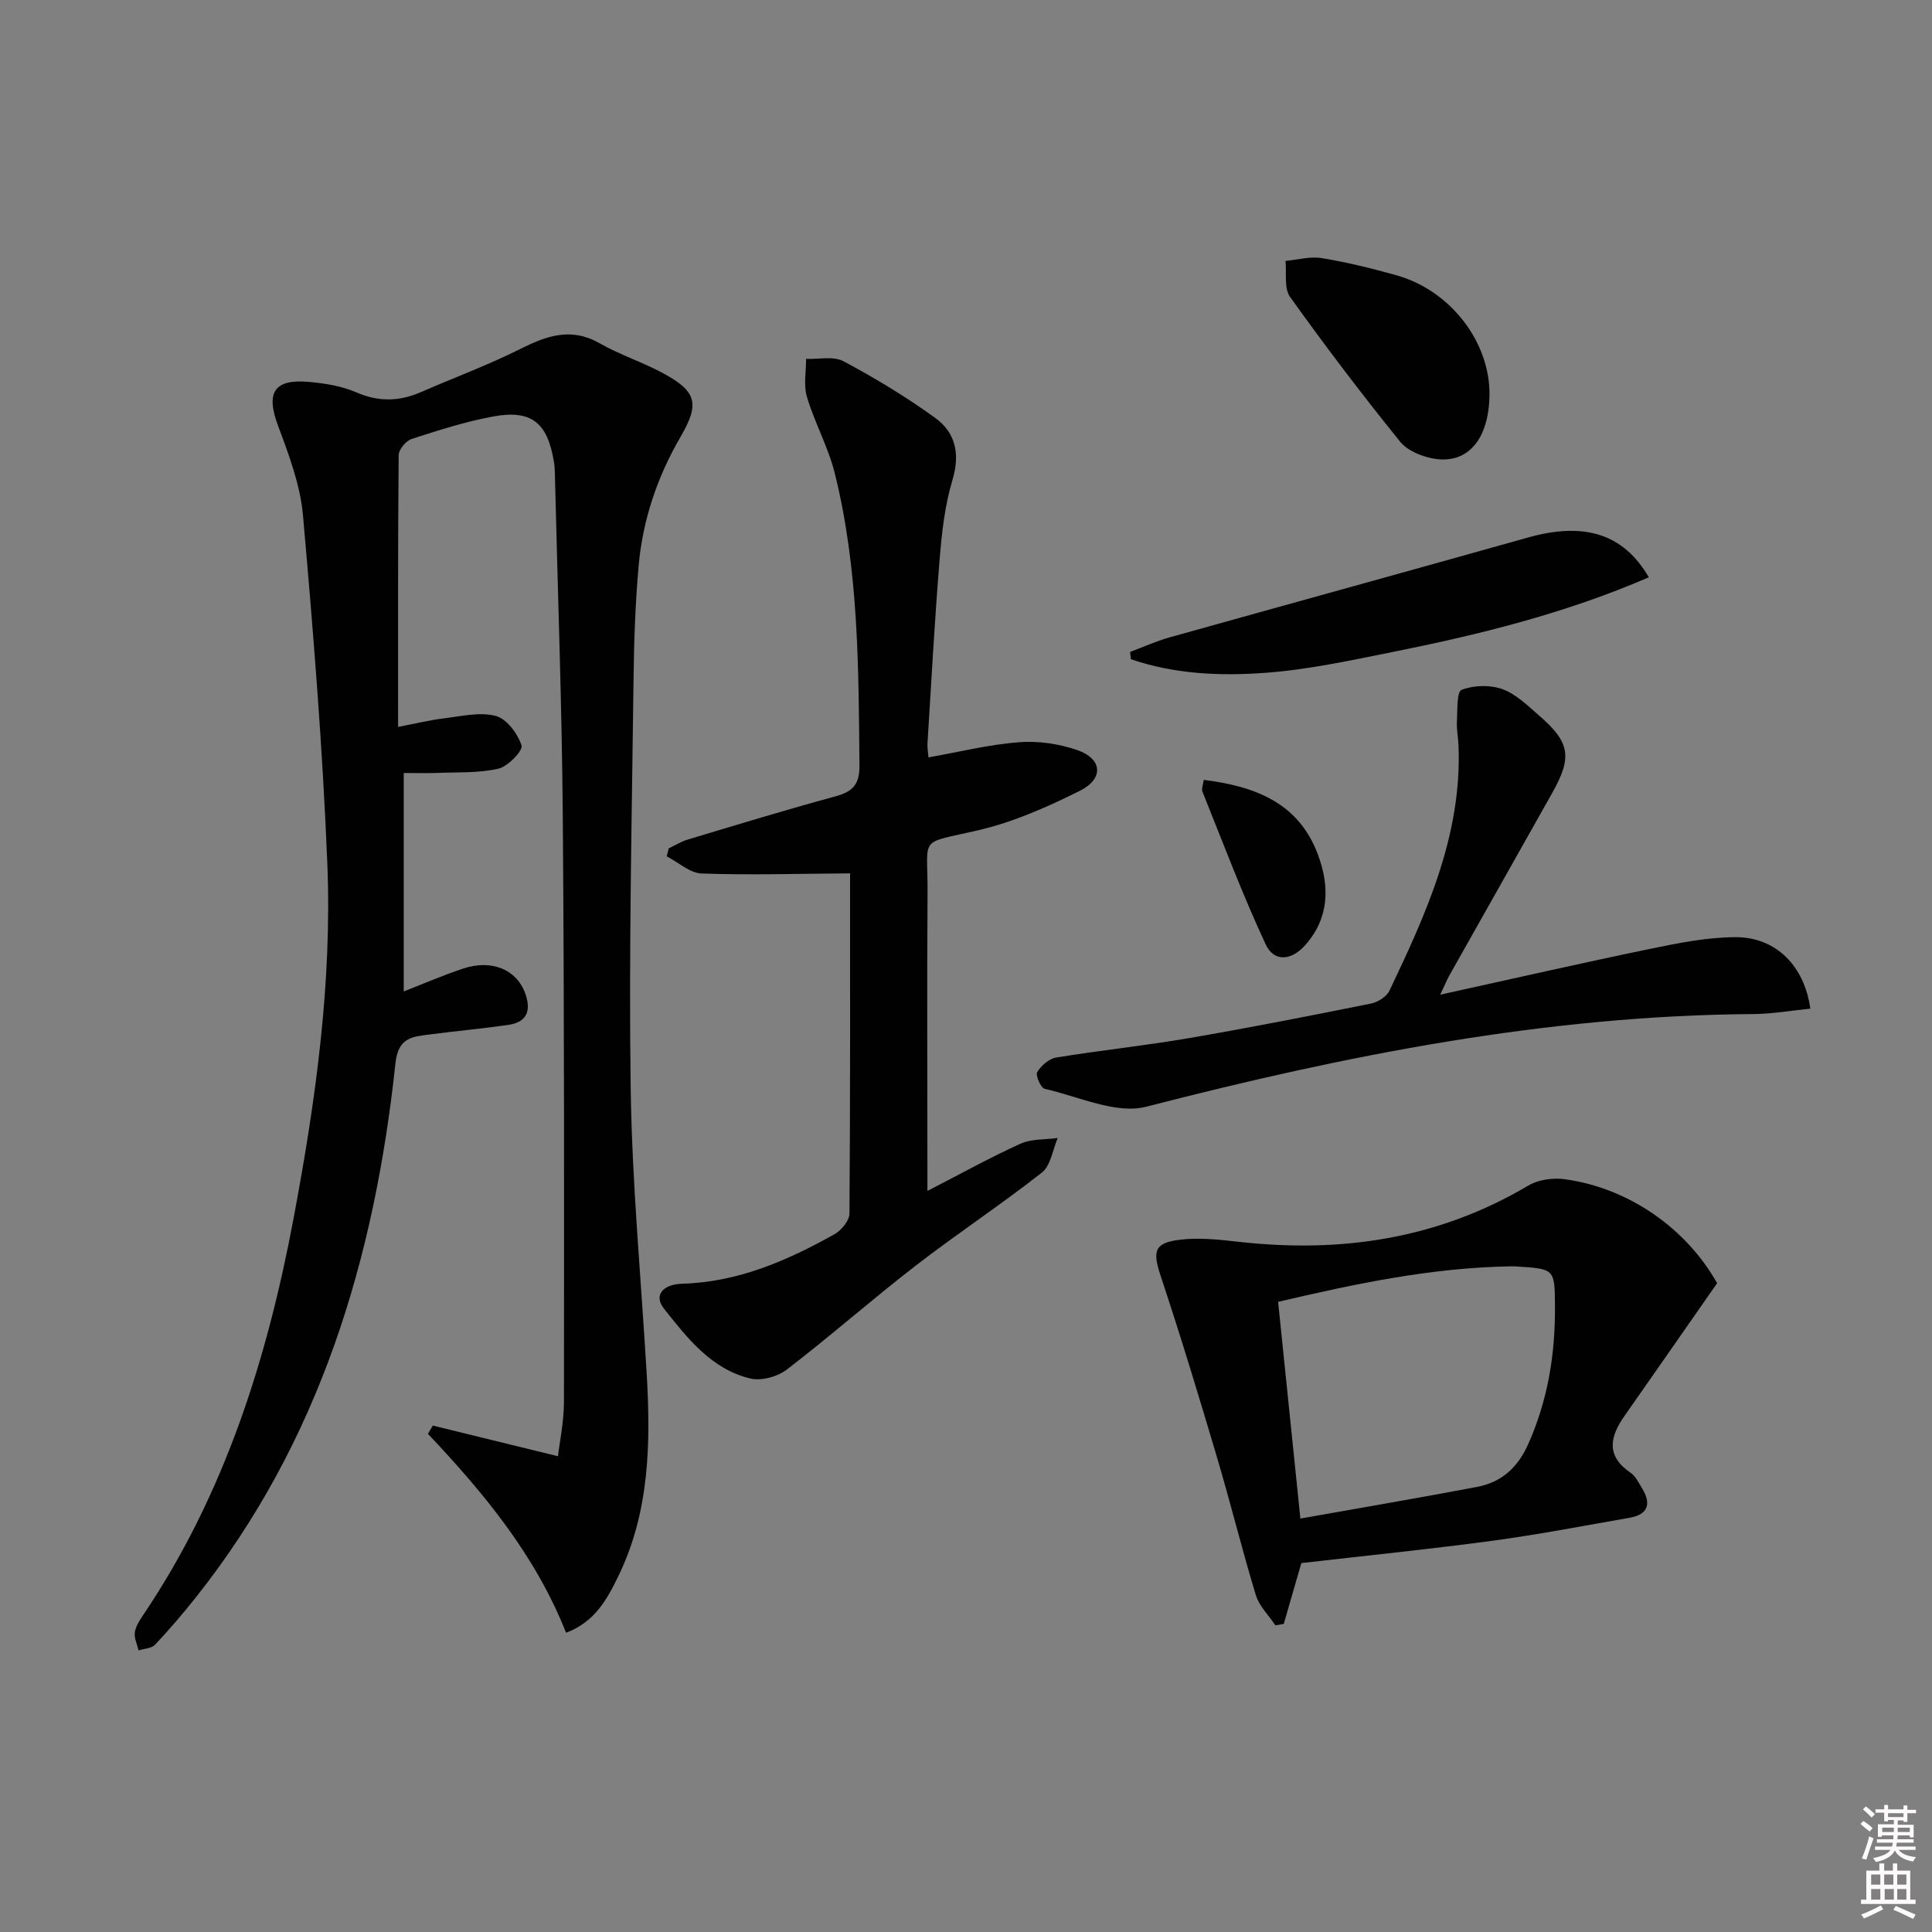
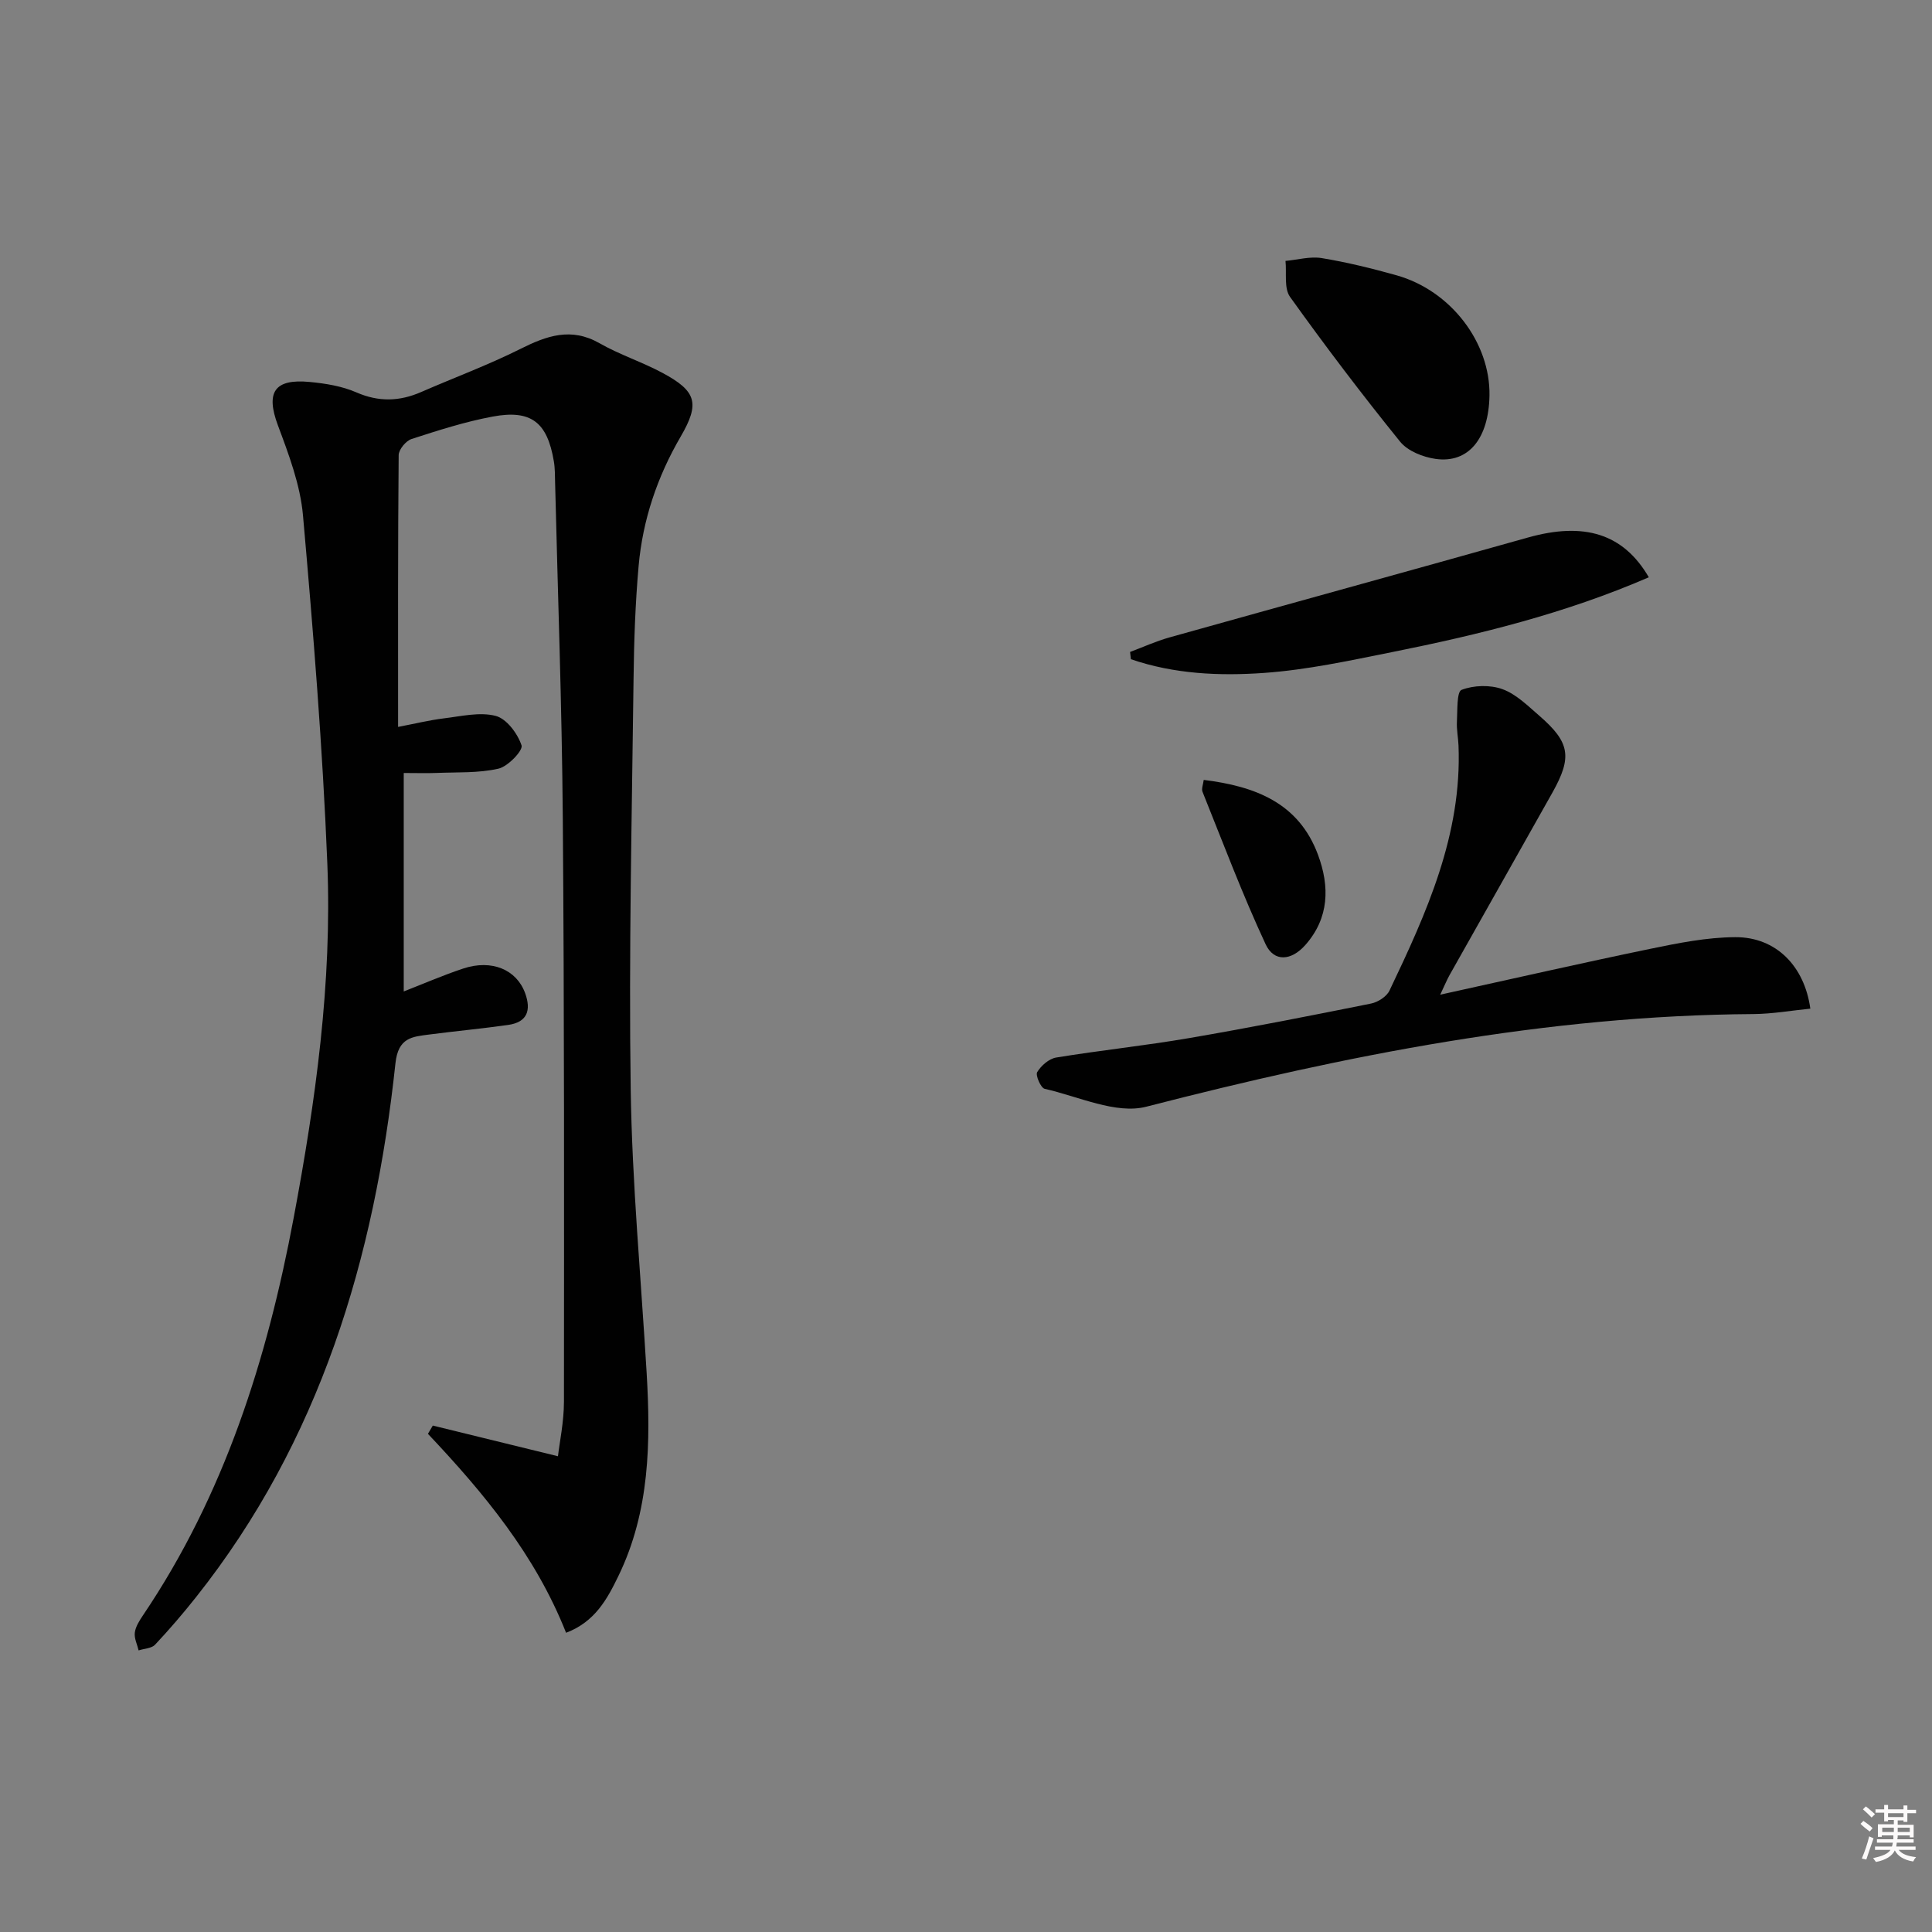
<svg xmlns="http://www.w3.org/2000/svg" enable-background="new 0 0 400 400" viewBox="0 0 400 400">
  <rect x="0" y="0" width="400" height="400" fill="#808080" stroke="none" />
  <path d="m385.2 377.6.6-.6c.6.4 1.3.9 1.9 1.5l-.6.7c-.8-.6-1.4-1.1-1.9-1.6zm.3 7.1c.6-1.4 1.1-2.9 1.5-4.5.3.1.6.3.9.4-.5 1.4-1 2.9-1.5 4.4l-.9-.2zm.2-10.1.6-.6c.7.5 1.3 1.1 1.9 1.6l-.7.7c-.6-.6-1.2-1.2-1.8-1.7zm8.4-.8h.8v.9h1.8v.7h-1.8v1.8h-.8v-.3h-1.2v.9h3.3v2.6h-.8v-.4h-2.5c0 .3 0 .6-.1.8h3.4v.7h-3.5c0 .3-.1.6-.1.8h4v.7h-3.5c.7.9 1.9 1.3 3.6 1.5-.2.2-.4.5-.6.9-1.9-.3-3.2-1.1-3.8-2.3-.5 1.1-1.8 2-3.9 2.4-.2-.3-.4-.5-.6-.8 1.9-.4 3.1-.9 3.6-1.7h-3.2v-.7h3.5c.1-.2.1-.5.2-.8h-3.3v-.7h3.4c0-.2 0-.5 0-.8h-2.4v.3h-.8v-2.6h3.3v-.9h-1.2v.3h-.8v-1.8h-1.8v-.7h1.8v-.9h.8v.9h3.2zm-4.4 5.5h2.4c0-.3 0-.6 0-.9h-2.4zm1.2-3.1h3.2v-.8h-3.2zm4.4 2.2h-2.4v.9h2.5v-.9z" fill="#fcfafa" />
-   <path d="m389.2 385.8h.9v1.5h1.8v-1.5h.9v1.5h2.7v6h1.1v.9h-11.3v-.9h1.1v-6h2.7v-1.5zm.2 8.7.5.8c-1.2.6-2.5 1.3-4 1.9-.2-.3-.3-.6-.6-.8 1.6-.6 3-1.3 4.1-1.9zm-2-4.3h1.9v-2.1h-1.9zm0 3.1h1.9v-2.2h-1.9zm2.7-3.1h1.9v-2.1h-1.9zm.1 3.1h1.9v-2.2h-1.9zm2.3 1.3c1.4.6 2.7 1.2 4.1 1.8l-.5.9c-1.5-.7-2.8-1.4-4.1-1.9zm2.2-6.5h-1.9v2.1h1.9zm-1.9 5.2h1.9v-2.2h-1.9z" fill="#fcfafa" />
  <g fill="#010101">
    <path d="m117.2 338.05c-6.37-16.11-17.04-28.95-28.6-41.19.34-.57.67-1.14 1.01-1.71 8.42 2.06 16.84 4.13 25.91 6.35.34-2.92 1.23-7.1 1.24-11.27.03-40.29.08-80.58-.24-120.86-.18-23.12-1.03-46.24-1.59-69.36-.04-1.5-.01-3.02-.26-4.49-1.35-8.09-4.69-10.76-12.68-9.27-5.69 1.06-11.26 2.85-16.78 4.64-1.17.38-2.66 2.18-2.67 3.34-.17 18.47-.12 36.94-.12 56.27 3.5-.67 6.46-1.4 9.47-1.77 3.58-.43 7.42-1.37 10.74-.51 2.26.59 4.54 3.66 5.35 6.1.35 1.04-2.79 4.36-4.77 4.82-4.14.95-8.55.71-12.85.89-1.95.08-3.92.01-6.77.01v45.23c3.83-1.49 8-3.31 12.3-4.74 5.92-1.97 11.07.22 12.84 5.11 1.28 3.53.44 6-3.52 6.56-5.41.77-10.86 1.27-16.29 1.98-3.58.47-6.48.59-7.05 5.99-4.31 40.31-15.6 78.14-41.29 110.51-2.69 3.39-5.51 6.68-8.47 9.83-.73.78-2.26.81-3.41 1.19-.29-1.23-.94-2.51-.79-3.68.16-1.24.94-2.46 1.67-3.55 16.88-24.99 25.73-53.06 31.22-82.32 4.54-24.21 7.97-48.66 6.97-73.35-.97-24.06-2.92-48.1-5.04-72.09-.56-6.33-2.94-12.61-5.19-18.64-2.54-6.81-.8-9.7 6.58-8.99 3.27.31 6.69.86 9.67 2.16 4.64 2.02 8.95 1.88 13.44-.09 6.83-2.98 13.84-5.57 20.49-8.9 5.47-2.74 10.52-4.55 16.42-1.18 4.17 2.38 8.84 3.88 13.07 6.16 6.98 3.76 7.73 6.27 3.73 13.14-4.86 8.34-7.87 17.26-8.72 26.8-.69 7.78-.96 15.61-1.05 23.42-.34 28.3-1 56.62-.59 84.91.29 19.59 2.14 39.16 3.3 58.74.85 14.38.65 28.62-5.81 41.98-2.35 4.85-4.87 9.55-10.87 11.83z" />
-     <path d="m176 180.82c-10.63.07-20.68.38-30.71.03-2.46-.08-4.84-2.32-7.25-3.56.14-.55.28-1.1.42-1.65 1.29-.61 2.52-1.39 3.87-1.8 10.16-3.05 20.3-6.16 30.53-8.93 3.57-.97 5.11-2.36 5.08-6.38-.17-20.3-.17-40.62-5.09-60.48-1.34-5.42-4.16-10.47-5.78-15.85-.73-2.43-.16-5.26-.18-7.9 2.62.11 5.68-.62 7.76.5 6.55 3.5 12.97 7.37 18.98 11.73 4.21 3.05 5.19 7.45 3.56 12.87-1.61 5.34-2.22 11.06-2.67 16.67-1.03 12.59-1.7 25.21-2.49 37.82-.06.98.13 1.97.2 2.92 6.32-1.12 12.46-2.65 18.7-3.14 3.98-.31 8.28.31 12.06 1.61 5.26 1.8 5.61 5.94.56 8.46-6.64 3.31-13.62 6.41-20.8 8.1-12.87 3.02-10.63.92-10.71 13.03-.13 18.66-.03 37.32-.03 55.98v5.72c6.91-3.55 12.98-6.93 19.28-9.78 2.28-1.03 5.12-.82 7.7-1.18-1.05 2.43-1.44 5.72-3.28 7.16-8.48 6.66-17.51 12.61-26.05 19.21-9.07 7.01-17.69 14.61-26.78 21.59-1.92 1.47-5.27 2.38-7.55 1.83-8.08-1.95-13.02-8.36-17.87-14.47-2.11-2.66-.38-5.03 3.84-5.15 11.51-.34 21.66-4.76 31.44-10.23 1.44-.8 3.12-2.83 3.13-4.3.18-23.81.13-47.62.13-70.43z" />
-     <path d="m269.43 323.62c-1.22 4.22-2.43 8.4-3.64 12.59-.58.1-1.15.2-1.73.3-1.38-2.07-3.35-3.97-4.05-6.25-2.88-9.47-5.24-19.11-8.06-28.6-3.72-12.53-7.51-25.04-11.63-37.44-1.69-5.08-1.43-6.87 3.84-7.53 4.02-.51 8.23-.05 12.3.41 21.23 2.39 41.33-.59 59.97-11.65 2.06-1.22 5.09-1.64 7.52-1.31 13.38 1.84 25.21 10.25 31.56 21.53-6.55 9.39-12.87 18.48-19.22 27.55-3.03 4.32-3.78 8.25 1.32 11.71 1.03.7 1.65 2.06 2.35 3.19 1.97 3.21 1.29 5.44-2.58 6.12-9.48 1.66-18.94 3.48-28.47 4.77-12.98 1.74-26.03 3.06-39.48 4.61zm-.2-9.22c12.83-2.28 24.72-4.3 36.57-6.55 5.01-.95 8.38-3.92 10.56-8.78 4.11-9.15 5.64-18.67 5.58-28.57-.05-7.79-.01-7.79-7.97-8.29-.5-.03-1-.03-1.5-.02-16.14.29-31.8 3.58-47.85 7.34 1.52 14.73 3 29.16 4.61 44.87z" />
    <path d="m298.18 205.94c15.1-3.32 29.25-6.55 43.47-9.49 5.8-1.2 11.73-2.39 17.61-2.42 8.44-.04 14.33 5.97 15.55 14.8-3.93.39-7.85 1.09-11.78 1.12-42.84.28-84.39 8.53-125.7 19.18-6.3 1.62-14.04-2.13-21.04-3.7-.8-.18-1.94-2.8-1.55-3.46.81-1.34 2.45-2.78 3.94-3.02 9.16-1.5 18.41-2.46 27.55-4.03 12.59-2.16 25.13-4.63 37.65-7.15 1.42-.29 3.21-1.44 3.8-2.68 7.67-16.08 15.02-32.28 14.29-50.73-.07-1.66-.42-3.32-.33-4.97.13-2.3-.06-6.16.96-6.56 2.51-.97 5.91-1.07 8.46-.15 2.84 1.03 5.25 3.44 7.63 5.5 6.37 5.52 6.85 8.56 2.72 15.92-7.08 12.61-14.21 25.19-21.3 37.79-.54.96-.96 2.01-1.93 4.05z" />
    <path d="m341.37 119.52c-17.24 7.47-35.09 11.87-53.15 15.49-8.78 1.76-17.61 3.68-26.5 4.31-9.26.66-18.67.23-27.58-2.84-.06-.5-.11-1-.17-1.5 2.7-1.01 5.35-2.22 8.12-3 24.74-6.93 49.52-13.73 74.25-20.69 11.6-3.26 19.74-.86 25.03 8.23z" />
    <path d="m308.38 81.92c-.16 8.89-4.35 14.06-11.16 13.09-2.61-.37-5.78-1.63-7.35-3.58-7.89-9.75-15.48-19.76-22.78-29.96-1.28-1.79-.68-4.93-.94-7.45 2.51-.23 5.11-.98 7.52-.58 5.21.86 10.38 2.13 15.47 3.56 11.22 3.15 19.44 13.92 19.24 24.92z" />
    <path d="m249.22 161.47c10.61 1.32 19.64 4.71 23.65 15.48 2.46 6.61 2.33 13.11-2.61 18.7-2.93 3.31-6.5 3.56-8.23-.16-4.8-10.31-8.81-20.98-13.06-31.55-.26-.64.14-1.56.25-2.47z" />
  </g>
</svg>